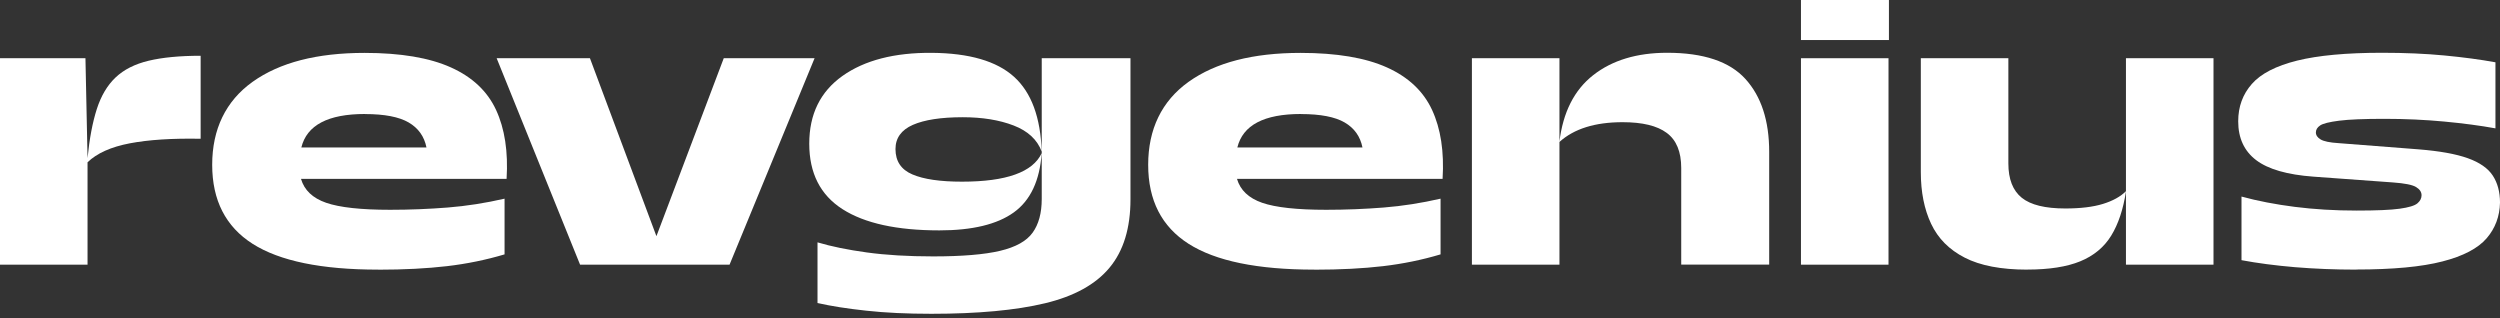
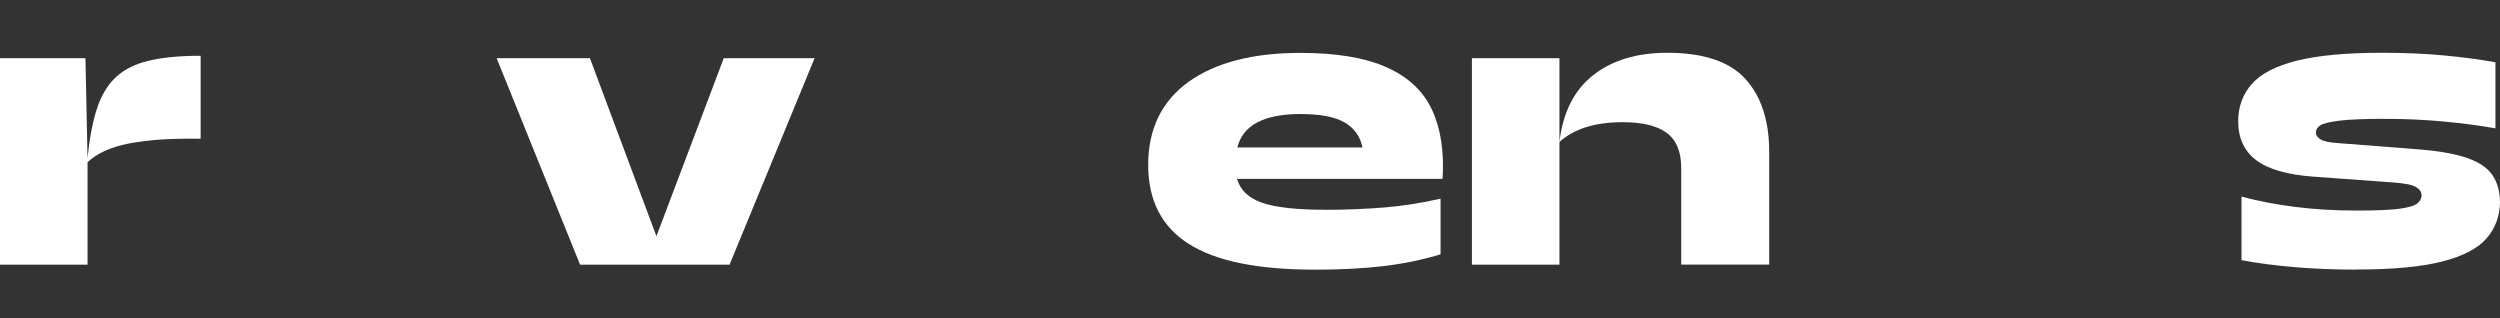
<svg xmlns="http://www.w3.org/2000/svg" width="228" height="29" viewBox="0 0 228 29" fill="none">
  <rect x="0" y="0" width="228" height="29" fill="#333333" stroke="none" />
  <g clip-path="url(#clip0_88_1303)">
    <path d="M0 24.138V5.31H7.793L7.984 14.424C8.159 12.639 8.442 11.149 8.83 9.943C9.217 8.737 9.79 7.777 10.543 7.062C11.297 6.347 12.301 5.839 13.556 5.539C14.811 5.239 16.394 5.086 18.298 5.086V12.655C15.711 12.606 13.561 12.743 11.842 13.07C10.123 13.398 8.835 13.976 7.984 14.8V24.138H0Z" fill="white" />
-     <path d="M34.49 24.59C29.317 24.59 25.502 23.805 23.041 22.238C20.579 20.672 19.352 18.265 19.352 15.029C19.352 11.793 20.579 9.217 23.041 7.46C25.502 5.703 28.902 4.824 33.246 4.824C36.537 4.824 39.156 5.266 41.115 6.145C43.074 7.024 44.45 8.317 45.241 10.025C46.032 11.733 46.354 13.829 46.201 16.312H27.45C27.75 17.343 28.514 18.069 29.748 18.495C30.976 18.92 32.924 19.133 35.581 19.133C37.366 19.133 39.112 19.062 40.837 18.926C42.556 18.789 44.28 18.517 46.016 18.118V23.199C44.335 23.701 42.583 24.061 40.761 24.274C38.938 24.487 36.848 24.596 34.49 24.596V24.59ZM33.284 10.396C29.922 10.396 27.985 11.411 27.483 13.447H38.894C38.692 12.443 38.152 11.684 37.273 11.171C36.395 10.658 35.063 10.402 33.284 10.402V10.396Z" fill="white" />
    <path d="M52.903 24.138L45.295 5.31H53.803L59.866 21.54L66.006 5.31H74.29L66.535 24.138H52.903Z" fill="white" />
-     <path d="M85.663 21.011C81.799 21.011 78.852 20.367 76.833 19.073C74.814 17.78 73.804 15.793 73.804 13.103C73.804 10.412 74.814 8.361 76.833 6.925C78.852 5.495 81.57 4.792 84.986 4.819C88.397 4.846 90.897 5.572 92.479 7.002C94.062 8.432 94.902 10.707 95 13.818C94.597 12.737 93.745 11.946 92.441 11.444C91.137 10.942 89.592 10.691 87.808 10.691C85.827 10.691 84.304 10.925 83.251 11.389C82.198 11.853 81.668 12.59 81.668 13.594C81.668 14.697 82.181 15.471 83.213 15.908C84.244 16.35 85.75 16.568 87.731 16.568C91.775 16.568 94.193 15.701 95 13.971C94.826 16.481 93.974 18.282 92.457 19.373C90.94 20.465 88.675 21.011 85.663 21.011ZM84.948 28.618C82.716 28.618 80.73 28.525 79 28.334C77.27 28.149 75.785 27.914 74.557 27.636V22.102C75.813 22.479 77.313 22.784 79.06 23.024C80.806 23.264 82.82 23.384 85.101 23.384C87.737 23.384 89.772 23.215 91.202 22.877C92.632 22.539 93.625 21.987 94.176 21.218C94.728 20.454 95.006 19.428 95.006 18.151V5.31H103.099V18.189C103.099 20.798 102.466 22.872 101.2 24.399C99.934 25.933 97.969 27.019 95.306 27.657C92.643 28.296 89.194 28.618 84.948 28.618Z" fill="white" />
    <path d="M119.853 24.59C114.679 24.59 110.865 23.805 108.404 22.238C105.942 20.672 104.714 18.265 104.714 15.029C104.714 11.793 105.942 9.217 108.404 7.46C110.865 5.703 114.265 4.824 118.609 4.824C121.899 4.824 124.519 5.266 126.478 6.145C128.437 7.024 129.813 8.317 130.604 10.025C131.395 11.733 131.717 13.829 131.564 16.312H112.813C113.113 17.343 113.883 18.069 115.111 18.495C116.338 18.92 118.287 19.133 120.95 19.133C122.734 19.133 124.481 19.062 126.2 18.926C127.919 18.789 129.643 18.517 131.379 18.118V23.199C129.698 23.701 127.946 24.061 126.129 24.274C124.306 24.487 122.216 24.596 119.858 24.596L119.853 24.59ZM118.647 10.396C115.28 10.396 113.348 11.411 112.846 13.447H124.257C124.055 12.443 123.515 11.684 122.636 11.171C121.758 10.658 120.426 10.402 118.647 10.402V10.396Z" fill="white" />
    <path d="M134.238 24.138V5.31H142.222V24.138H134.238ZM153.328 15.324C153.328 13.845 152.891 12.775 152.007 12.121C151.129 11.466 149.786 11.144 147.98 11.144C145.469 11.144 143.548 11.744 142.217 12.95C142.544 10.238 143.57 8.208 145.306 6.849C147.036 5.495 149.284 4.813 152.045 4.813C155.358 4.813 157.737 5.61 159.184 7.204C160.63 8.797 161.35 11.013 161.35 13.851V24.132H153.328V15.324Z" fill="white" />
-     <path d="M164.248 3.651V0H172.27V3.651H164.248ZM164.248 24.138V5.31H172.232V24.138H164.248Z" fill="white" />
-     <path d="M184.887 24.59C182.503 24.59 180.598 24.225 179.185 23.499C177.766 22.773 176.745 21.742 176.118 20.41C175.49 19.079 175.179 17.512 175.179 15.706V5.31H183.163V14.909C183.163 16.339 183.572 17.381 184.385 18.036C185.199 18.691 186.525 19.013 188.358 19.013C189.739 19.013 190.88 18.877 191.785 18.598C192.691 18.32 193.39 17.933 193.892 17.431C193.641 19.09 193.188 20.443 192.539 21.496C191.889 22.549 190.945 23.33 189.717 23.832C188.489 24.334 186.879 24.585 184.898 24.585L184.887 24.59ZM193.887 24.138V5.31H201.871V24.138H193.887Z" fill="white" />
    <path d="M214.897 24.59C212.965 24.59 211.099 24.514 209.303 24.367C207.508 24.214 205.882 24.001 204.425 23.728V17.927C205.903 18.331 207.524 18.642 209.282 18.866C211.039 19.09 212.922 19.204 214.93 19.204C216.714 19.204 218.019 19.15 218.848 19.035C219.678 18.92 220.218 18.757 220.469 18.544C220.72 18.331 220.846 18.085 220.846 17.807C220.846 17.507 220.676 17.256 220.338 17.054C220 16.852 219.301 16.716 218.248 16.639L210.979 16.11C208.594 15.935 206.853 15.433 205.762 14.604C204.67 13.774 204.124 12.595 204.124 11.062C204.124 9.73 204.539 8.595 205.369 7.657C206.198 6.712 207.573 6.008 209.494 5.528C211.415 5.053 213.997 4.813 217.233 4.813C219.317 4.813 221.217 4.895 222.936 5.059C224.655 5.223 226.205 5.43 227.585 5.681V11.706C226.205 11.455 224.644 11.248 222.897 11.084C221.151 10.92 219.339 10.838 217.457 10.838C215.574 10.838 214.226 10.893 213.331 11.007C212.436 11.122 211.863 11.264 211.601 11.438C211.339 11.613 211.208 11.826 211.208 12.077C211.208 12.328 211.35 12.541 211.639 12.716C211.928 12.89 212.474 13.005 213.276 13.054L220.584 13.621C222.494 13.774 223.983 14.042 225.064 14.429C226.145 14.816 226.903 15.346 227.34 16.012C227.776 16.677 228 17.502 228 18.478C227.973 19.733 227.569 20.82 226.778 21.736C225.986 22.653 224.644 23.357 222.75 23.843C220.856 24.334 218.237 24.58 214.897 24.58V24.59Z" fill="white" />
  </g>
  <defs>
    <clipPath id="clip0_88_1303">
      <rect width="228" height="28.618" fill="white" />
    </clipPath>
  </defs>
</svg>